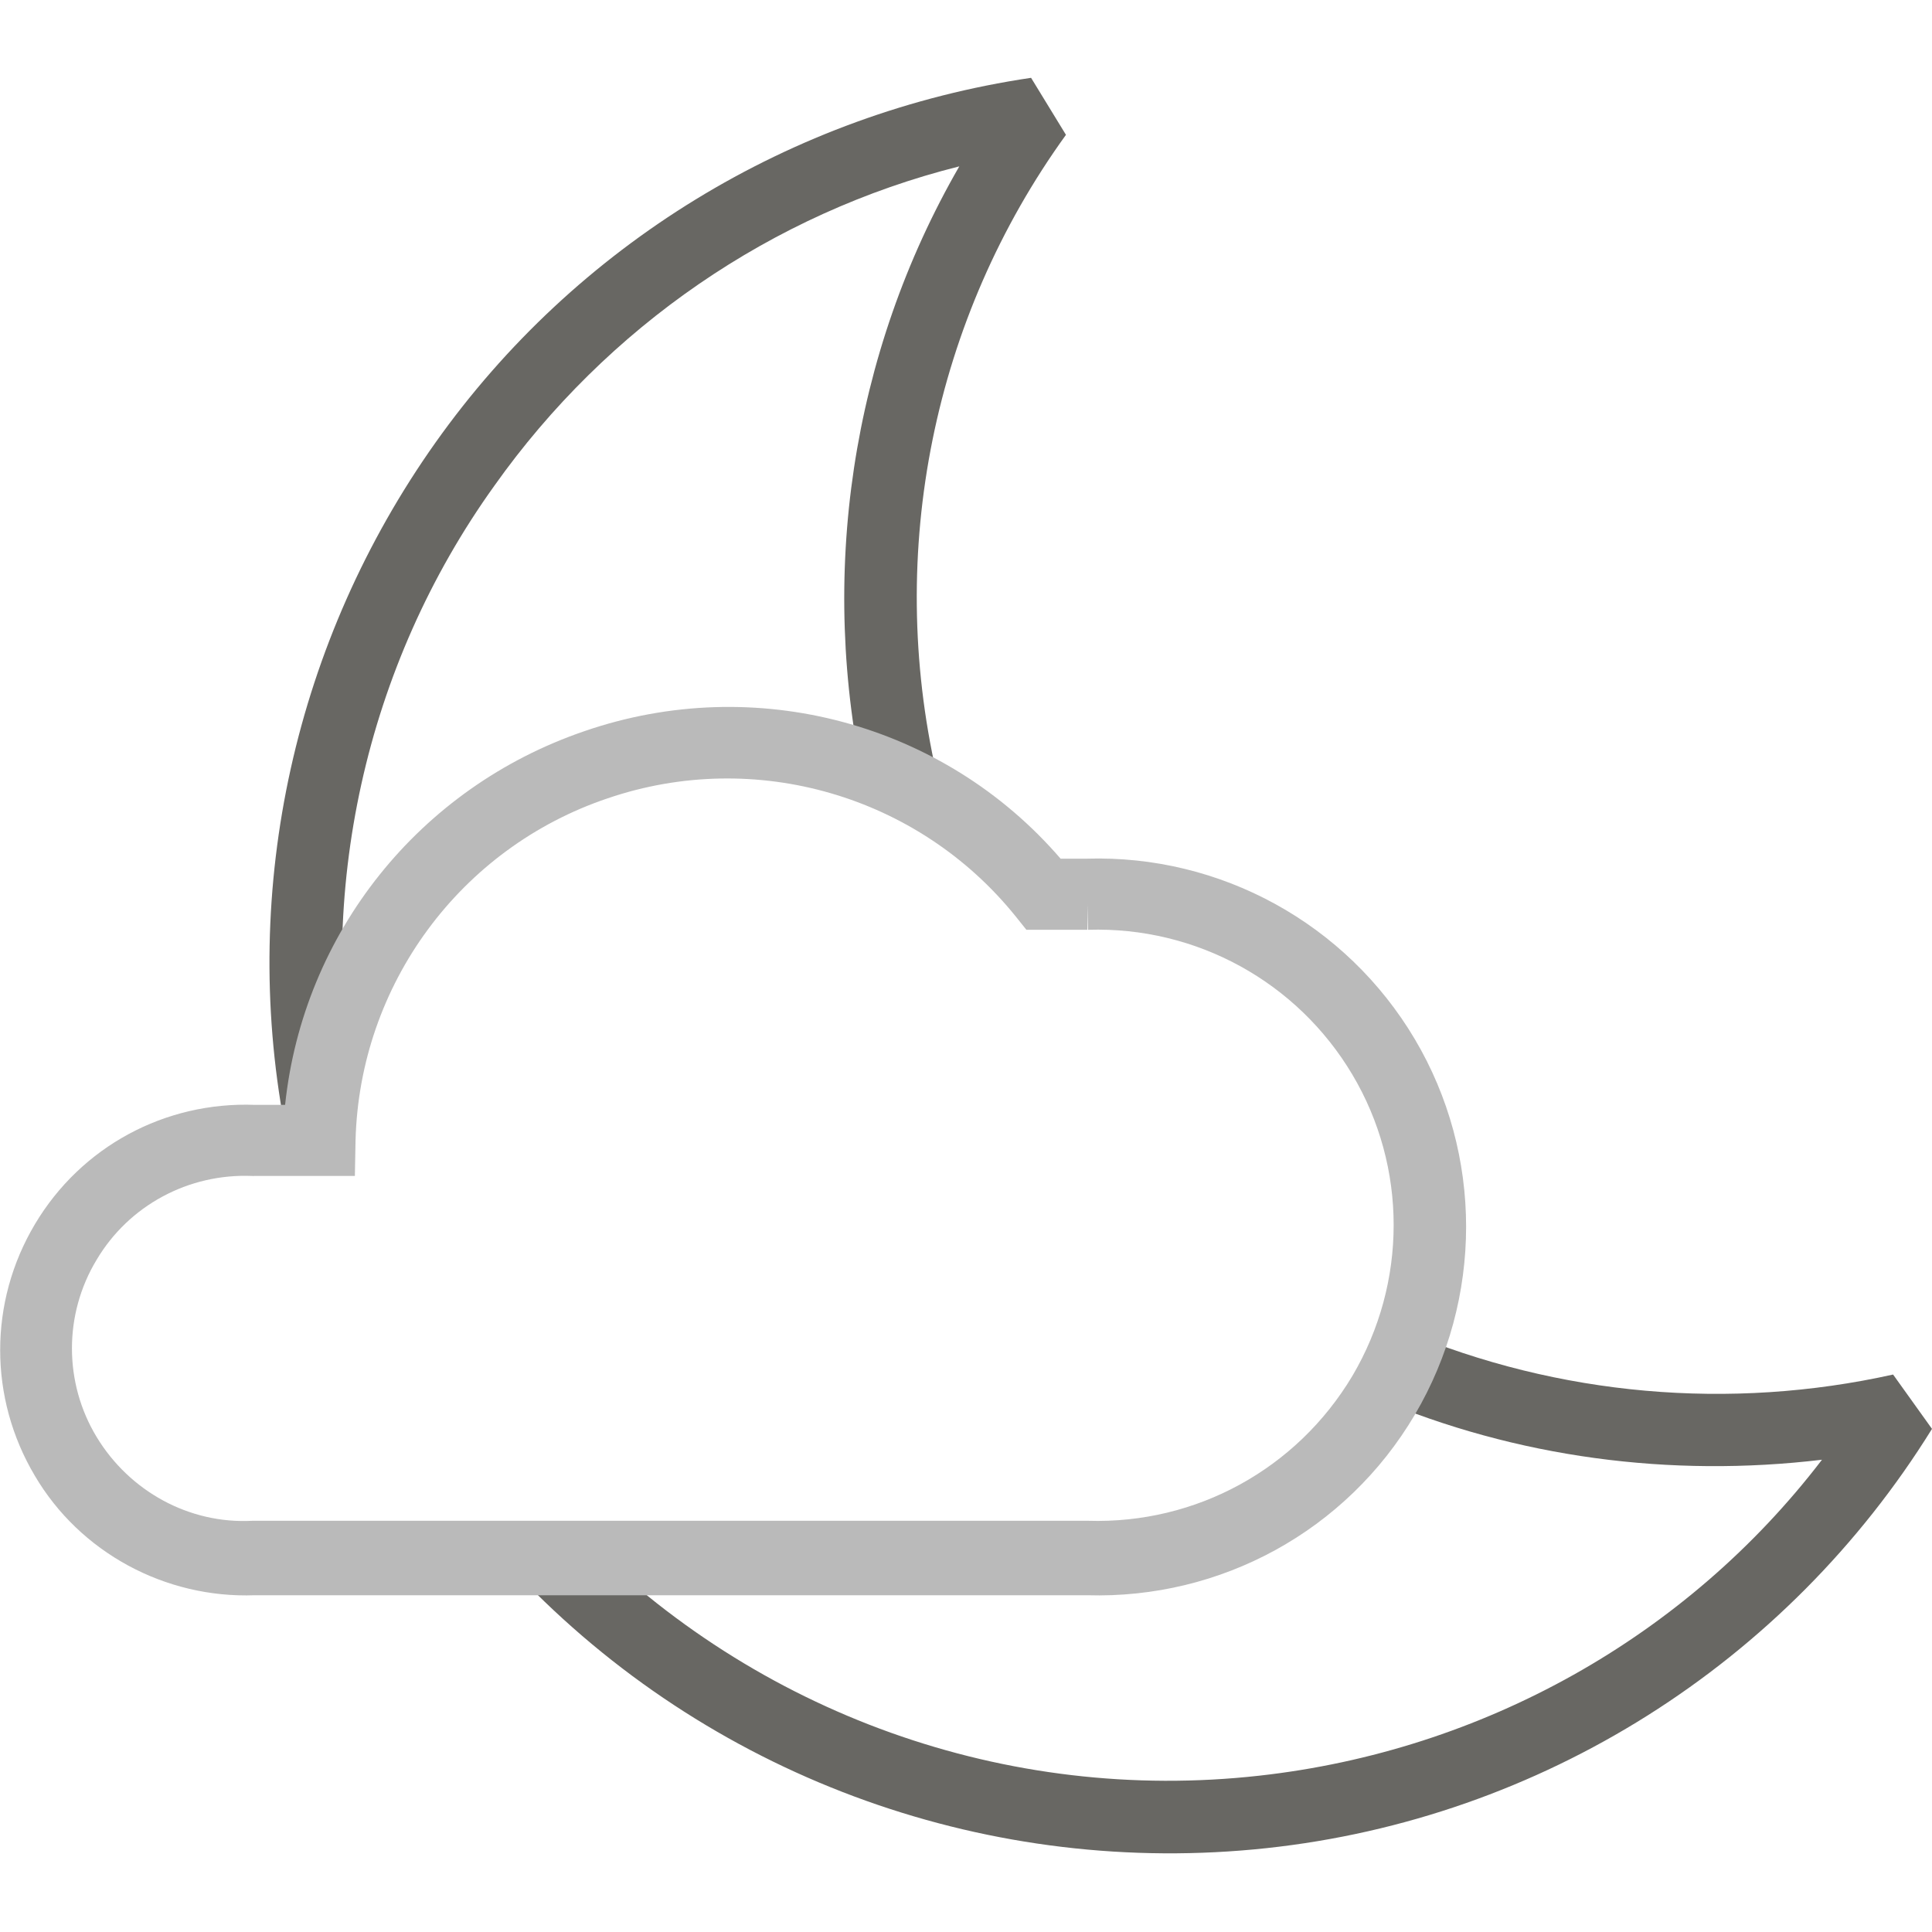
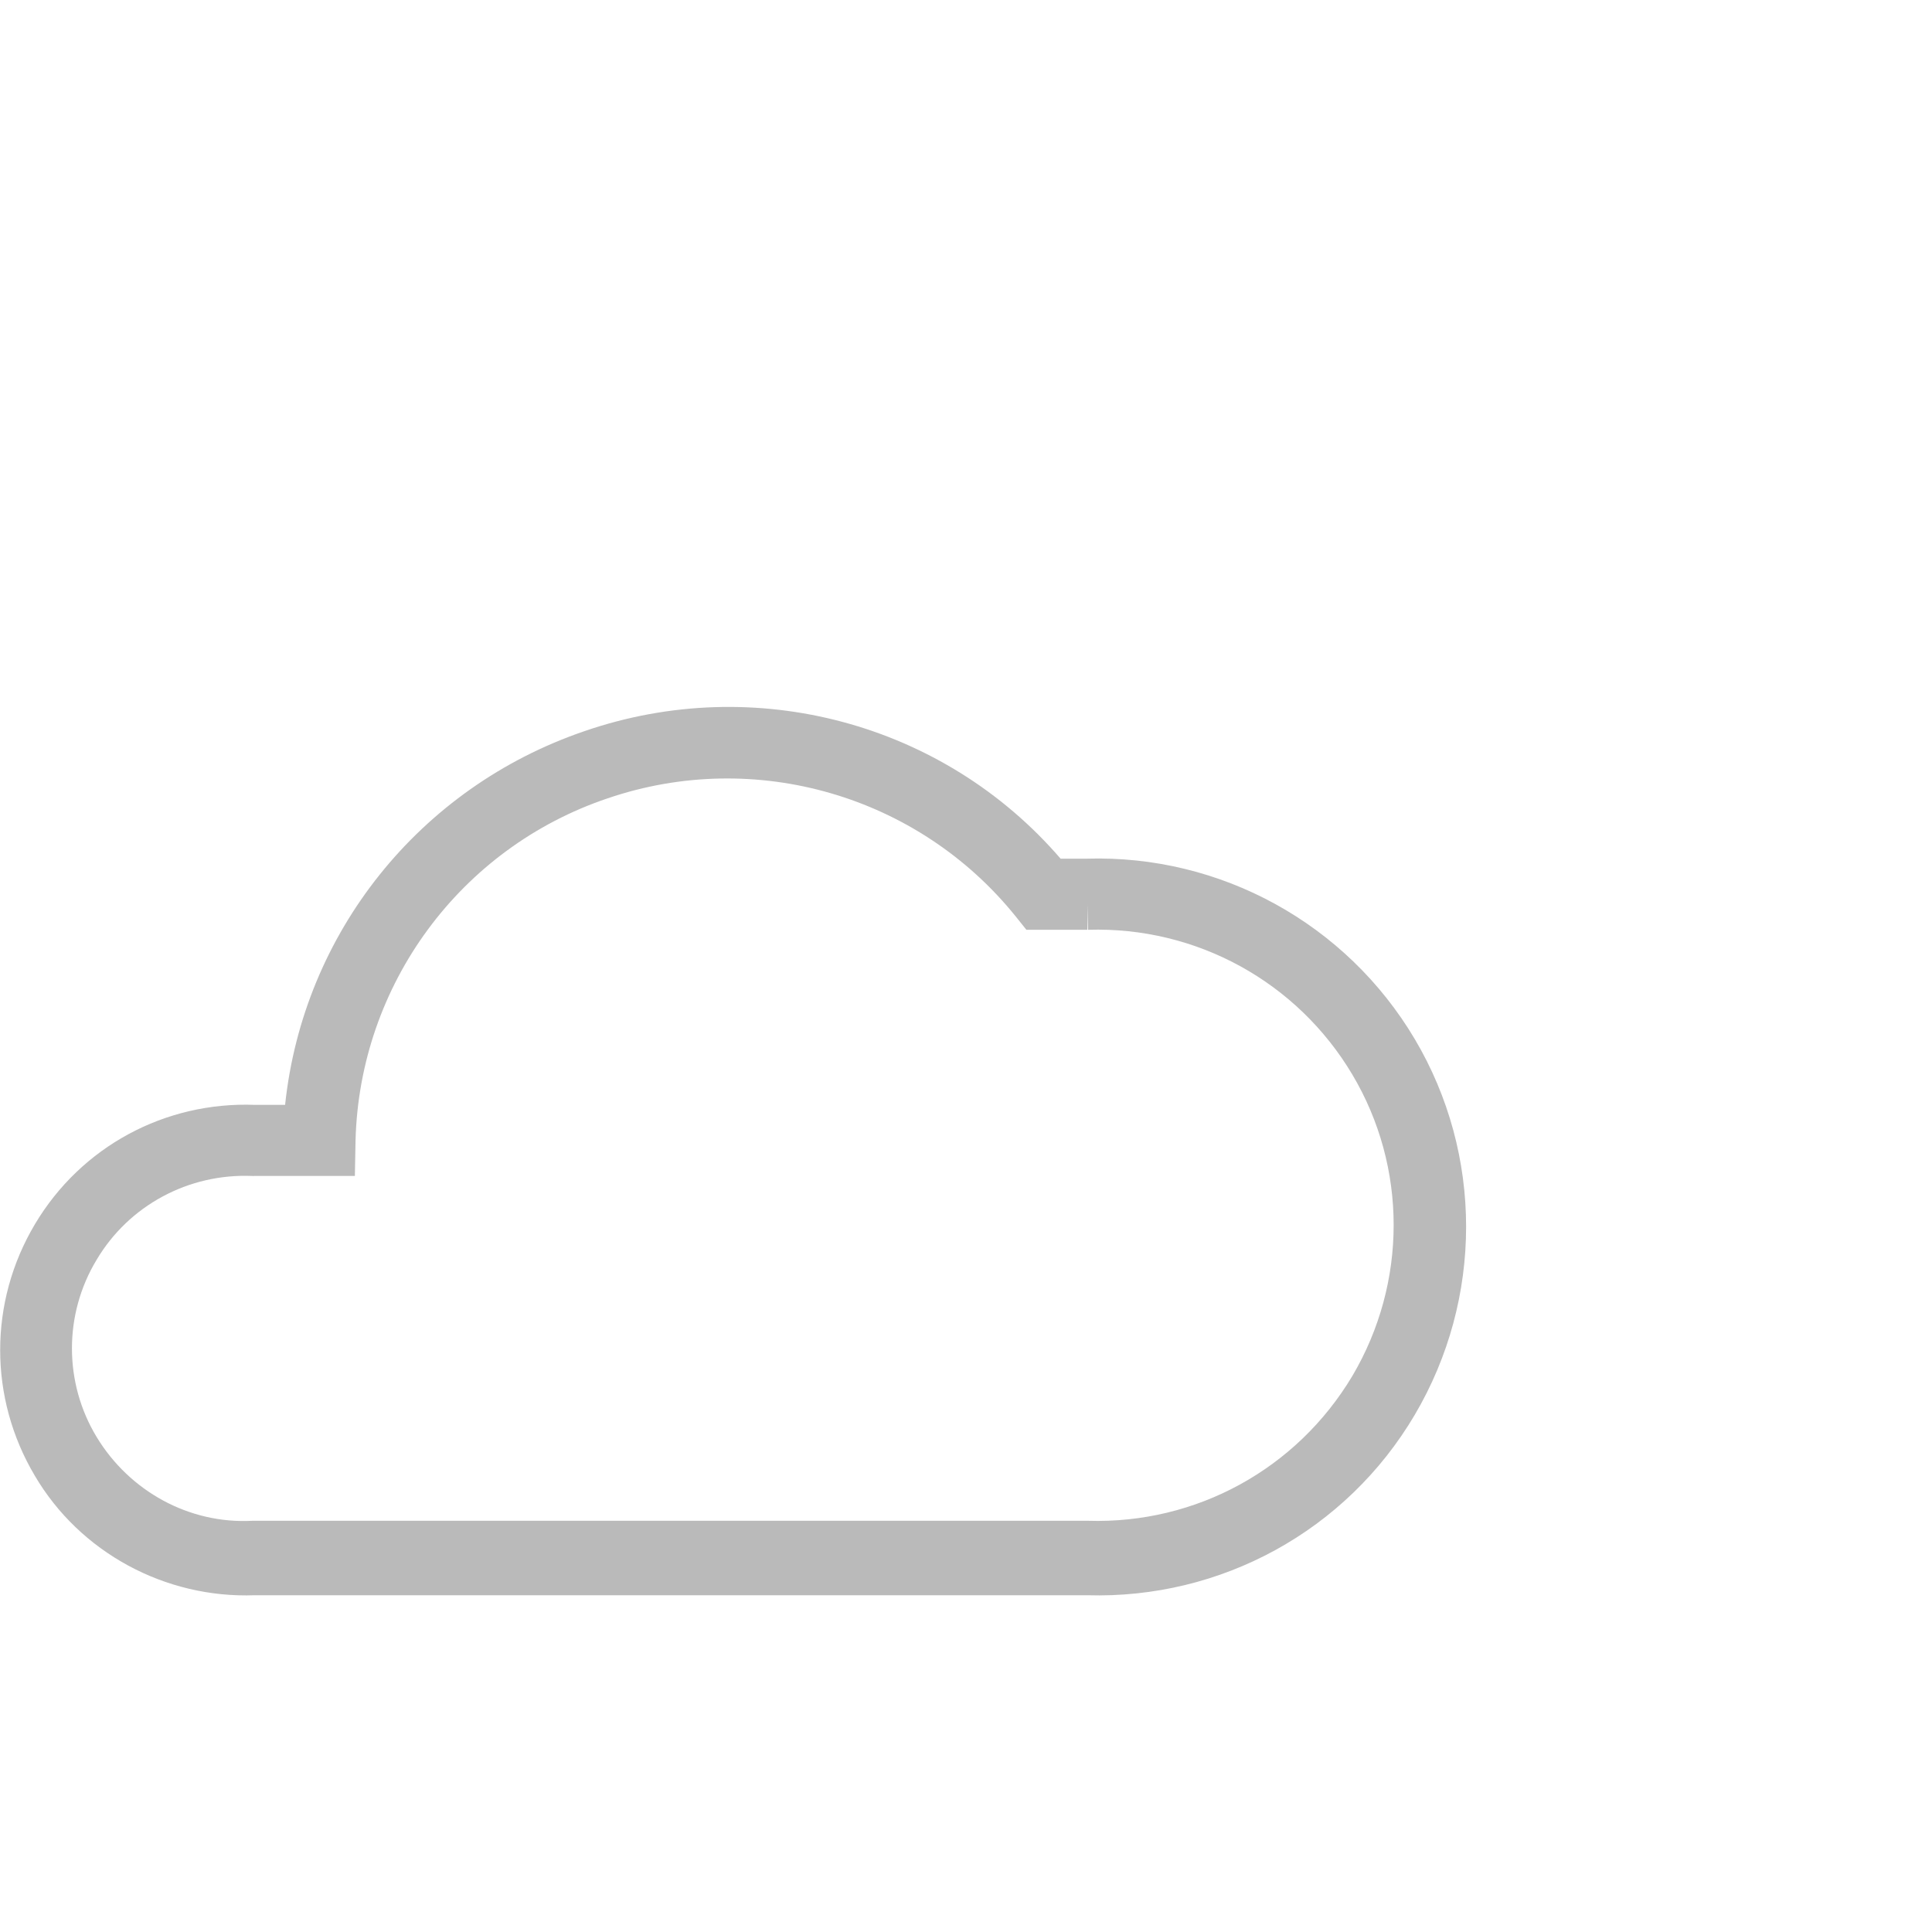
<svg xmlns="http://www.w3.org/2000/svg" version="1.1" id="Layer_1" x="0px" y="0px" width="288px" height="288px" viewBox="0 0 288 288" style="enable-background:new 0 0 288 288;" xml:space="preserve">
  <g>
-     <rect style="fill:none;" width="288" height="288" />
    <g id="WX-Icons_x2F_Brand_x2F_Color_x2F_35--Partly-Cloudy-Night-_x40_DefaultSymbols.ICONS_x5F_Forecast_x5F_Color">
      <g id="Partly-Cloudy" transform="translate(31, 40)">
-         <path id="Path" style="fill:#686763;" d="M98,77.8l10.6-2.5c-7.5-33.1-0.5-67.8,19.3-95.2l-5.2-8.5C86.9-23.1,54.8-3.5,33.9,26     S4.8,92.2,11.4,127.7l10.6-2c-6-32.6,1.4-66.4,20.7-93.3C59.5,8.7,84.1-8.2,112-15.2C95.9,12.7,90.9,45.9,98,77.8z" />
-         <path id="Path_00000059303351414269533850000000674505166097919135_" style="fill:#686763;" d="M156.7,224.7     c-37.6,4.2-75-9.2-101.6-36.3l-7.7,7.6c28.8,29.4,69.5,43.9,110.4,39.5c40.9-4.4,77.5-27.5,99.2-62.5l-5.8-8.1     c-24.3,5.4-49.8,3.2-72.9-6.5l-4.2,10c21,8.9,43.9,11.9,66.5,9.2C220.4,204,190,221,156.7,224.7z" />
        <path id="Path_00000096045591558044218780000007968039927811935664_" style="fill:#BABABA;" d="M127.1,88h3.9     c20-0.6,38.7,9.7,48.9,26.9s10.2,38.7,0,56s-28.9,27.5-48.9,26.9H7c-13.4,0.5-26.1-6.4-32.8-17.8c-6.9-11.6-6.9-25.9,0-37.5     c6.9-11.6,19.4-18.3,32.8-17.8h4.5c2.7-25.6,20-47.3,44.6-55.7C81.6,60.2,109.7,67.8,127.1,88z M59.6,79c-22,7.4-37,27.8-37.6,51     l-0.1,5.3h-15H6.6c-9.5-0.4-18.4,4.4-23.2,12.5c-4.9,8.1-4.9,18.3,0,26.4s13.8,13,23.2,12.5h0.2h124.3h0.1     c16.1,0.5,31.1-7.7,39.4-21.6c8.2-13.9,8.2-31.1,0-44.9c-8.2-13.8-23.2-22.1-39.4-21.6l-0.1-3.8v3.8H122l-1.6-2     C105.9,78.6,81.6,71.5,59.6,79z M131.3,88L131.3,88v5.4V95V88z" />
      </g>
    </g>
  </g>
</svg>